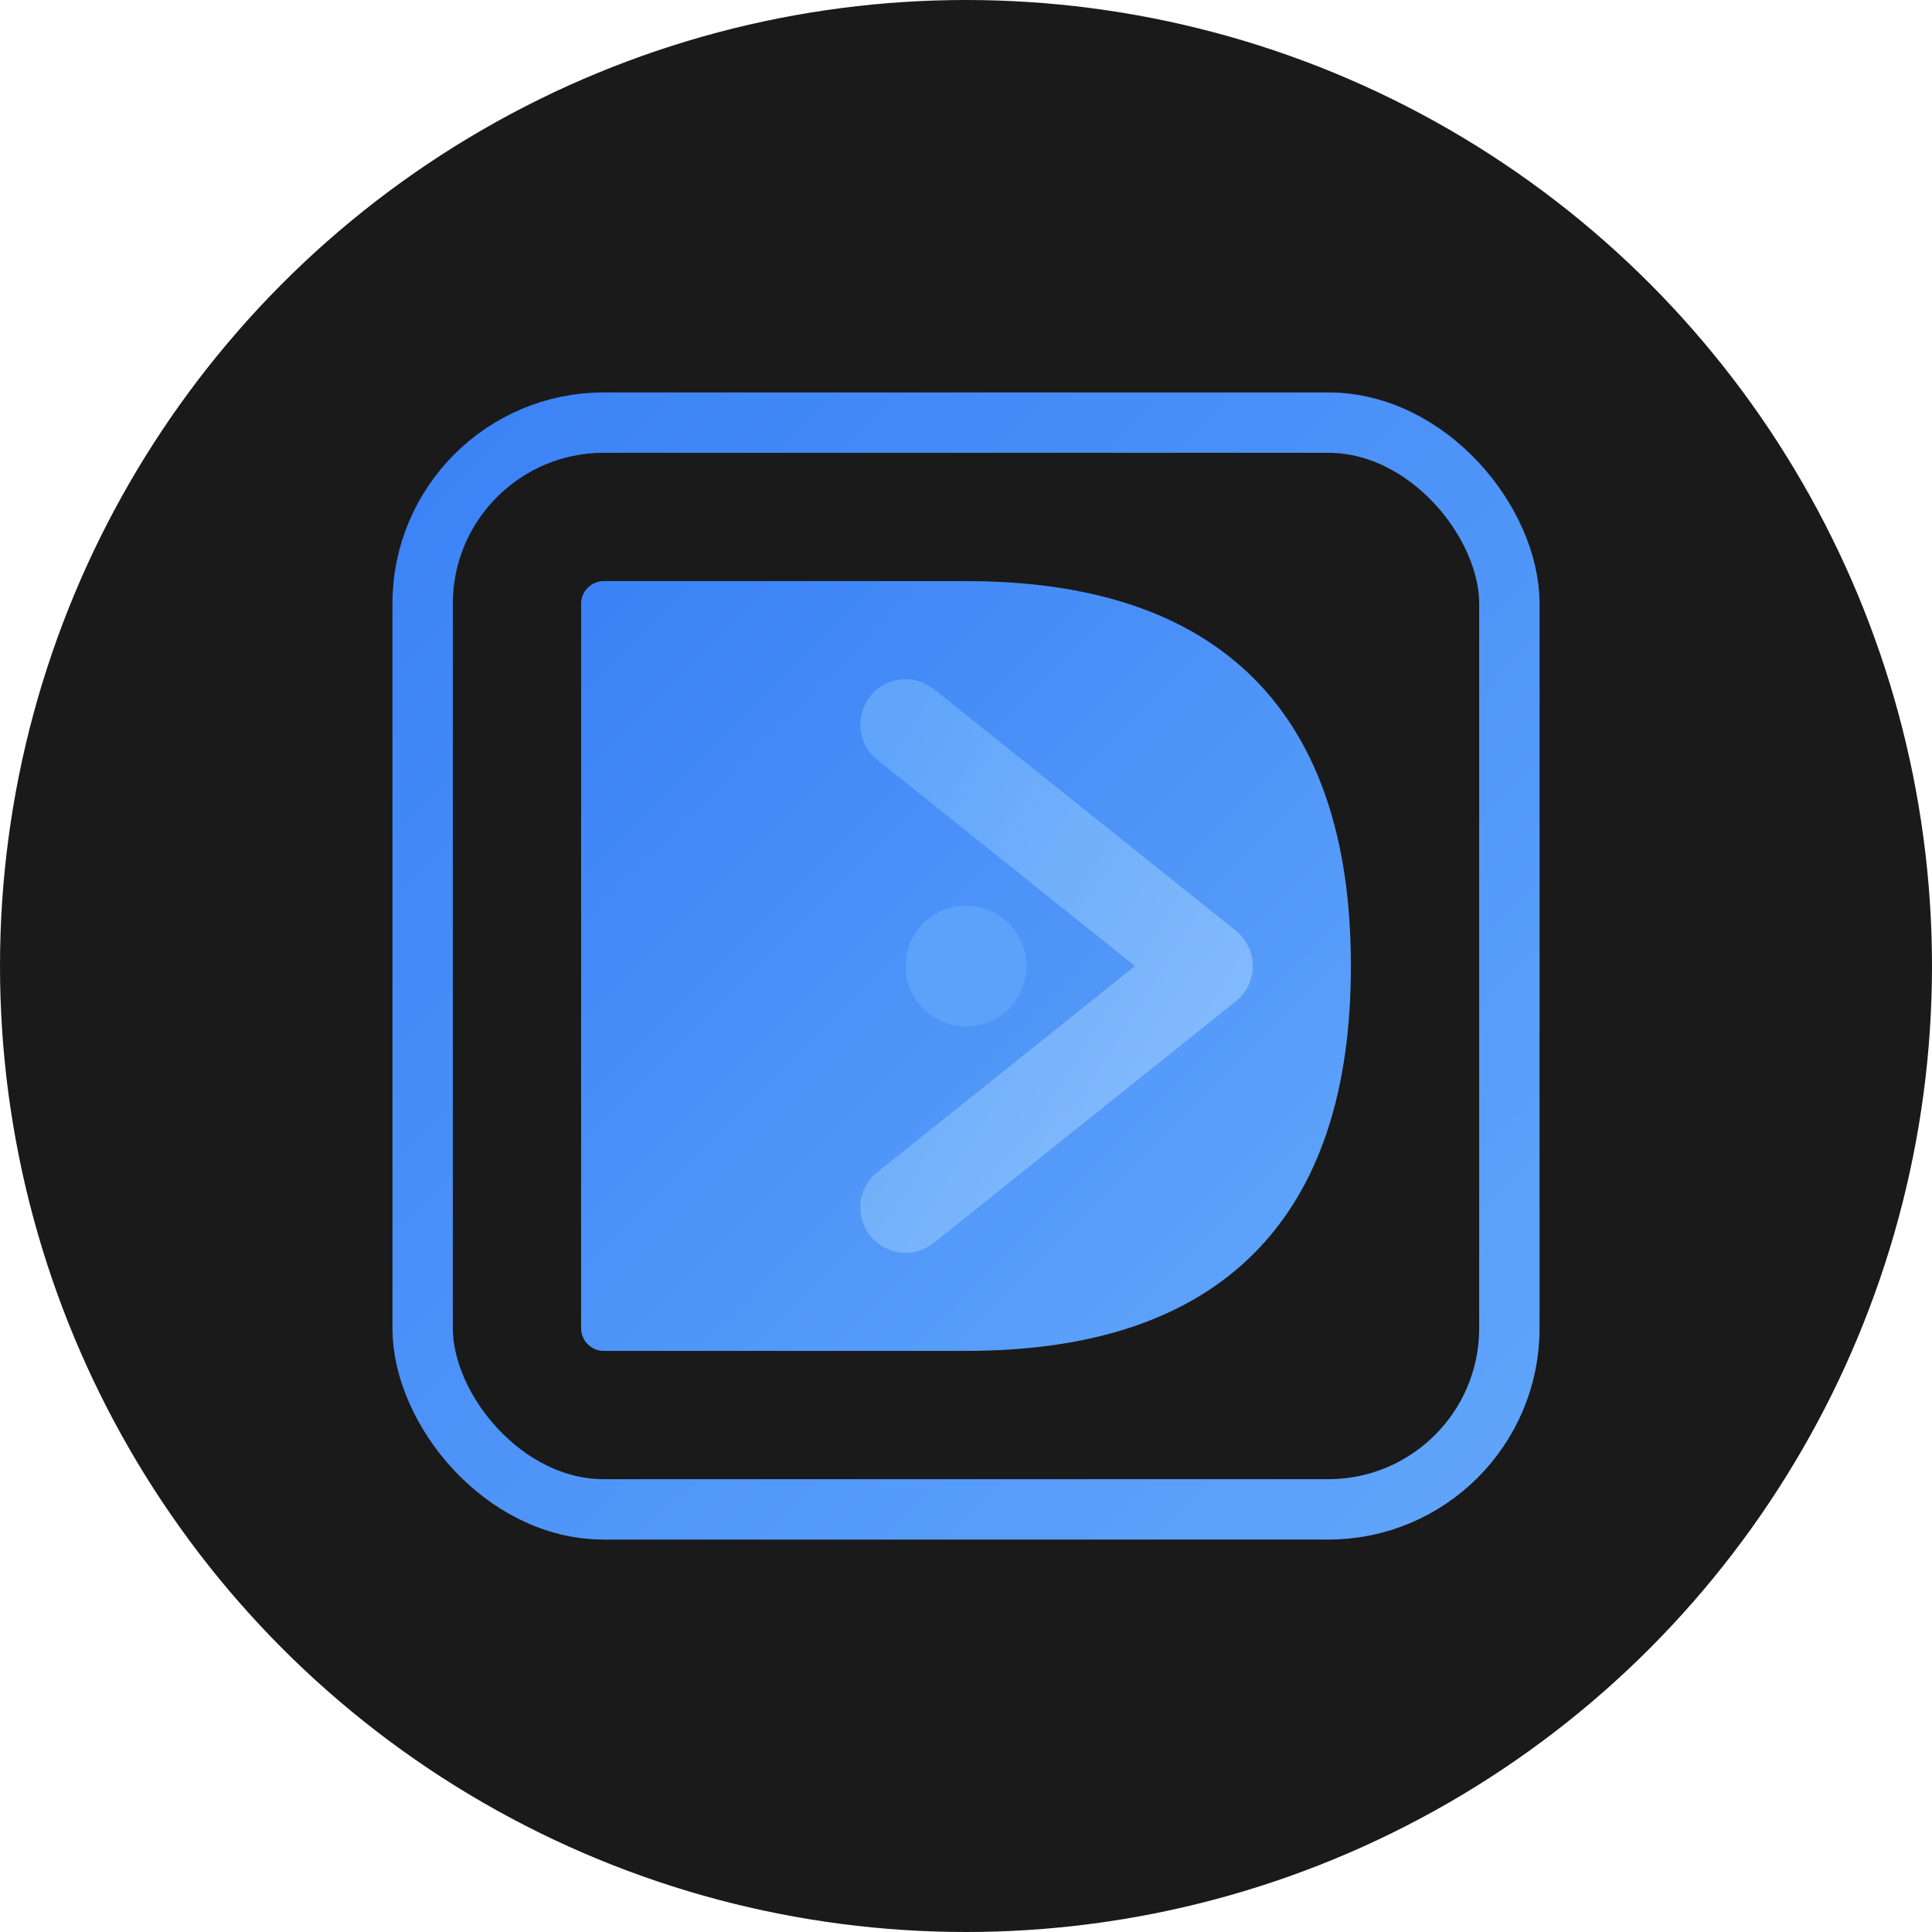
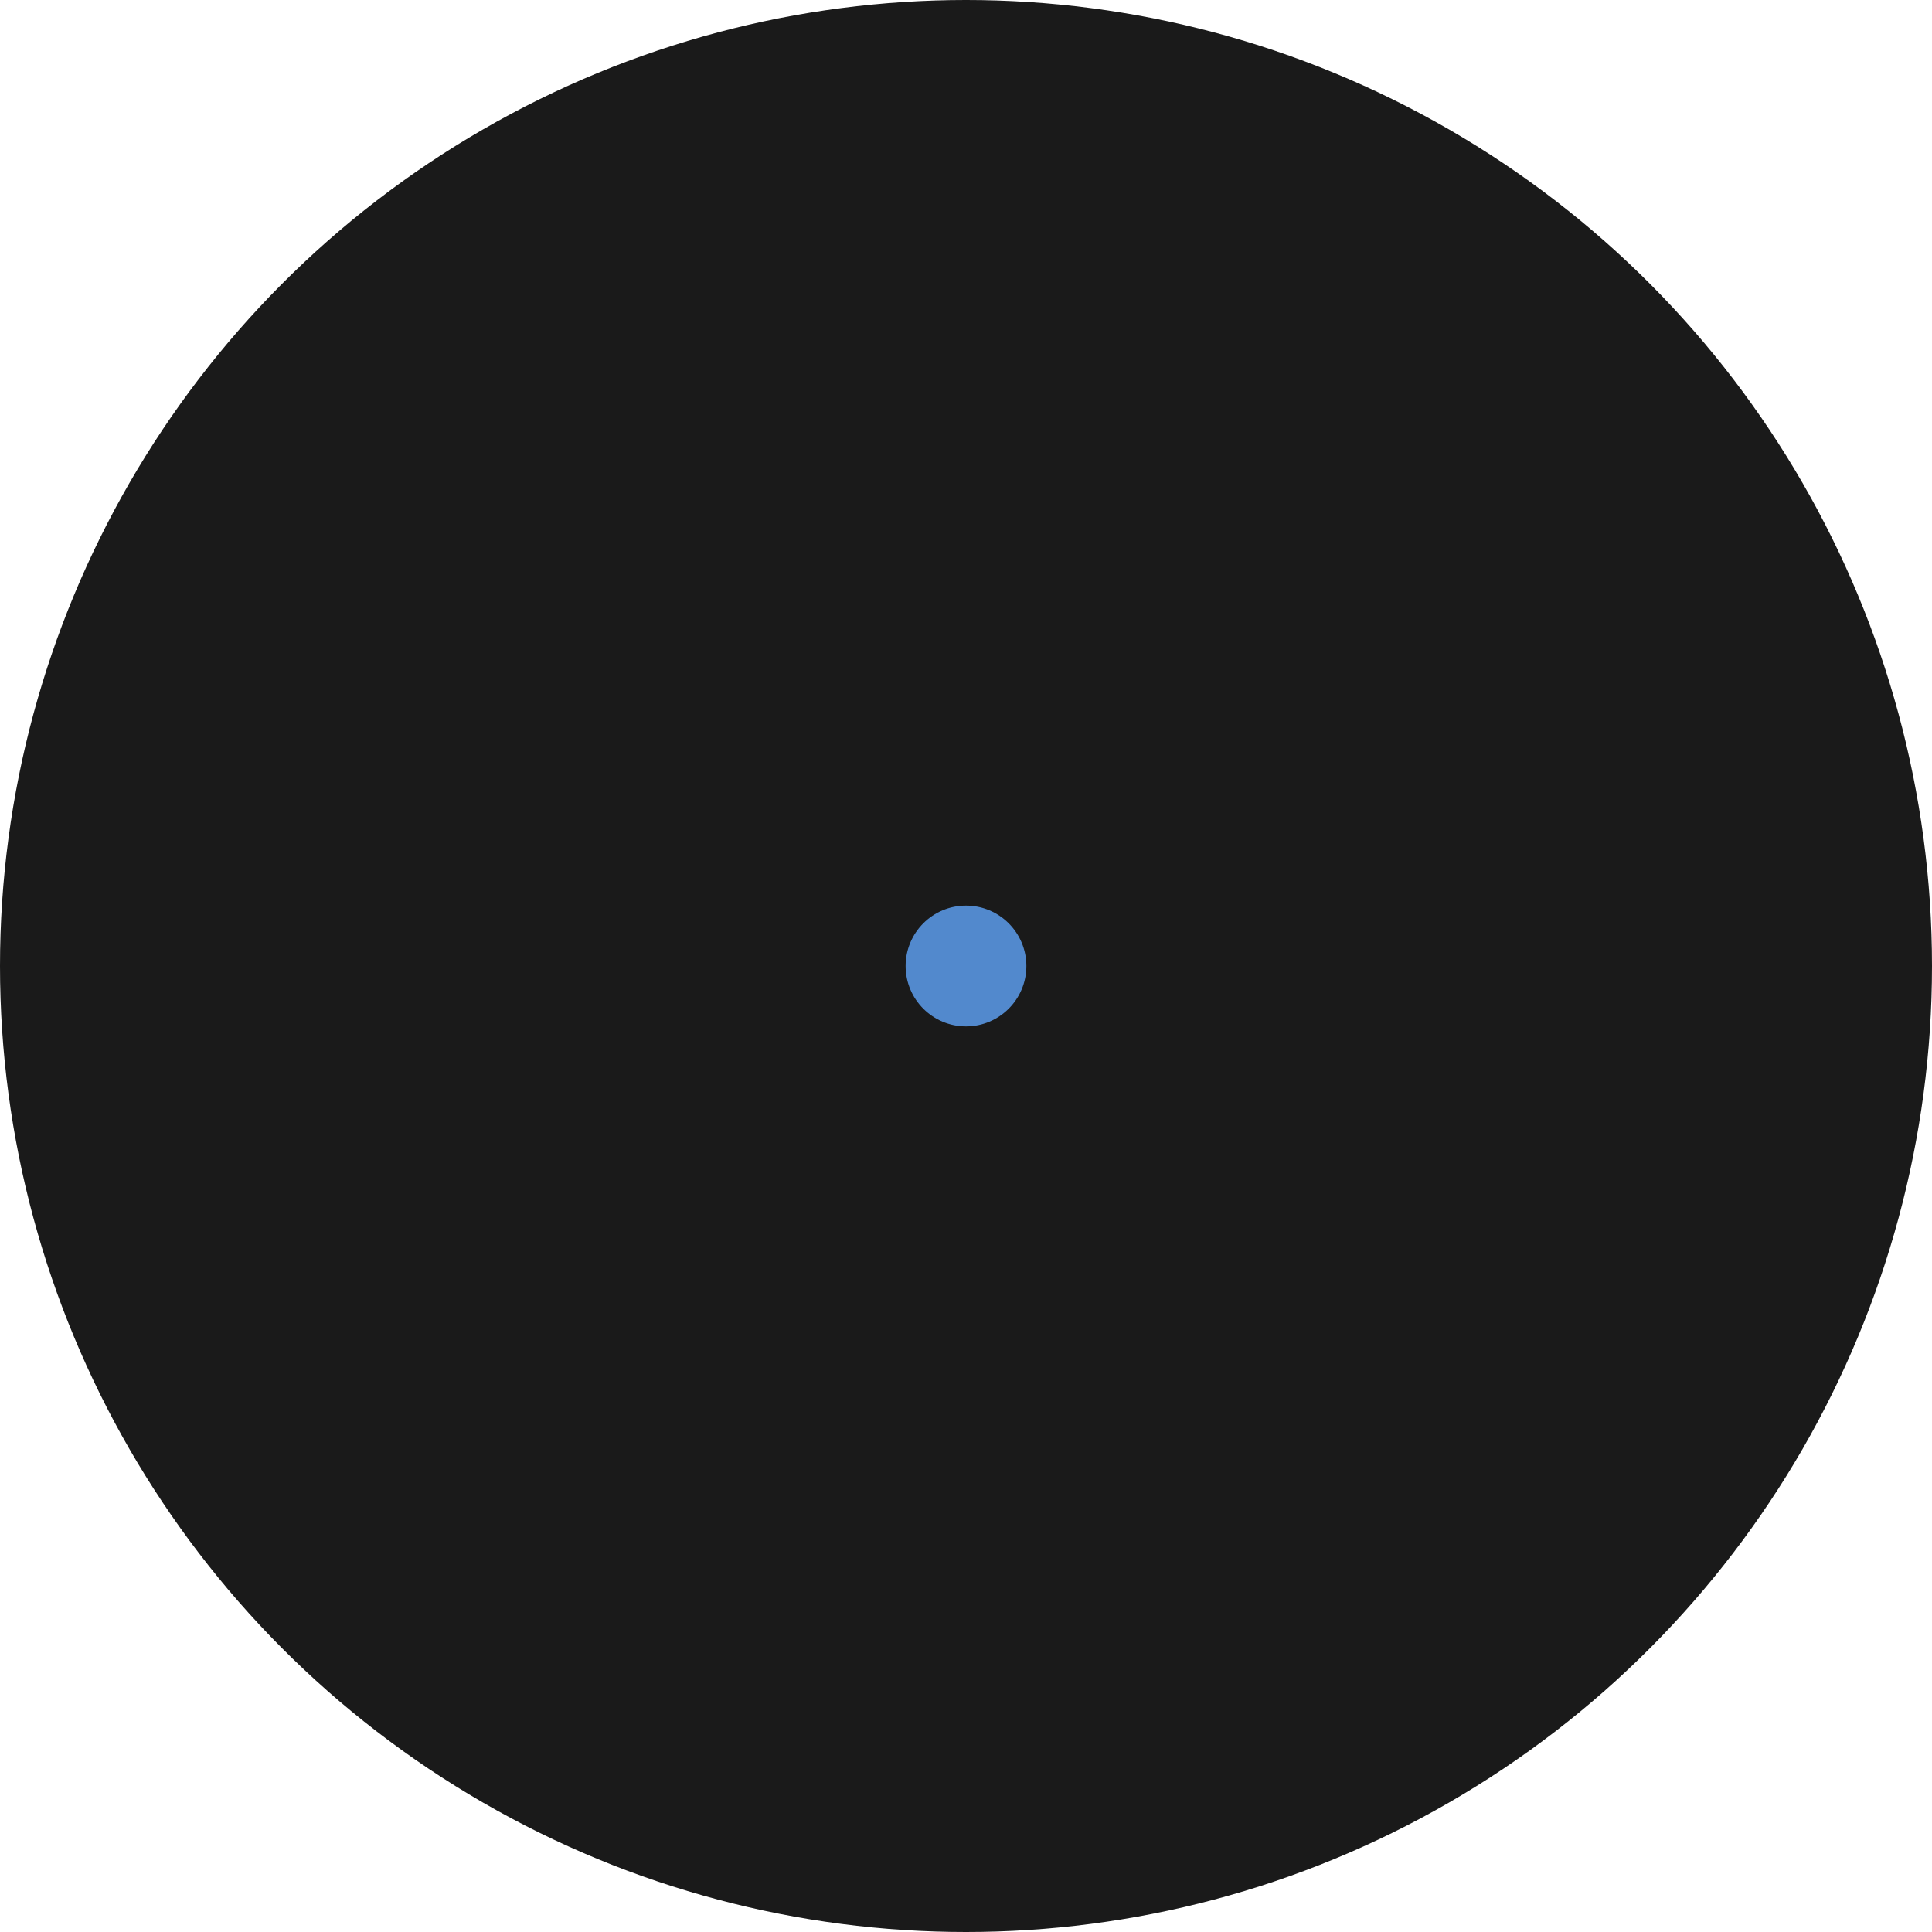
<svg xmlns="http://www.w3.org/2000/svg" width="64" height="64" viewBox="0 0 64 64">
  <circle cx="32" cy="32" r="32" fill="#1a1a1a" />
  <defs>
    <linearGradient id="primaryGradient" x1="0%" y1="0%" x2="100%" y2="100%">
      <stop offset="0%" style="stop-color:#3b82f6;stop-opacity:1" />
      <stop offset="100%" style="stop-color:#60a5fa;stop-opacity:1" />
    </linearGradient>
    <linearGradient id="accentGradient" x1="0%" y1="0%" x2="100%" y2="100%">
      <stop offset="0%" style="stop-color:#60a5fa;stop-opacity:1" />
      <stop offset="100%" style="stop-color:#93c5fd;stop-opacity:0.8" />
    </linearGradient>
  </defs>
-   <rect x="14" y="14" width="36" height="36" rx="6" fill="none" stroke="url(#primaryGradient)" stroke-width="2" />
-   <path d="M 20 20 L 20 44 L 32 44 C 40 44 44 40 44 32 C 44 24 40 20 32 20 Z" fill="url(#primaryGradient)" stroke="url(#primaryGradient)" stroke-width="1.5" stroke-linejoin="round" />
-   <path d="M 30 24 L 40 32 L 30 40" stroke="url(#accentGradient)" stroke-width="3" stroke-linecap="round" stroke-linejoin="round" fill="none" />
  <circle cx="32" cy="32" r="2" fill="#60a5fa" opacity="0.8" />
</svg>